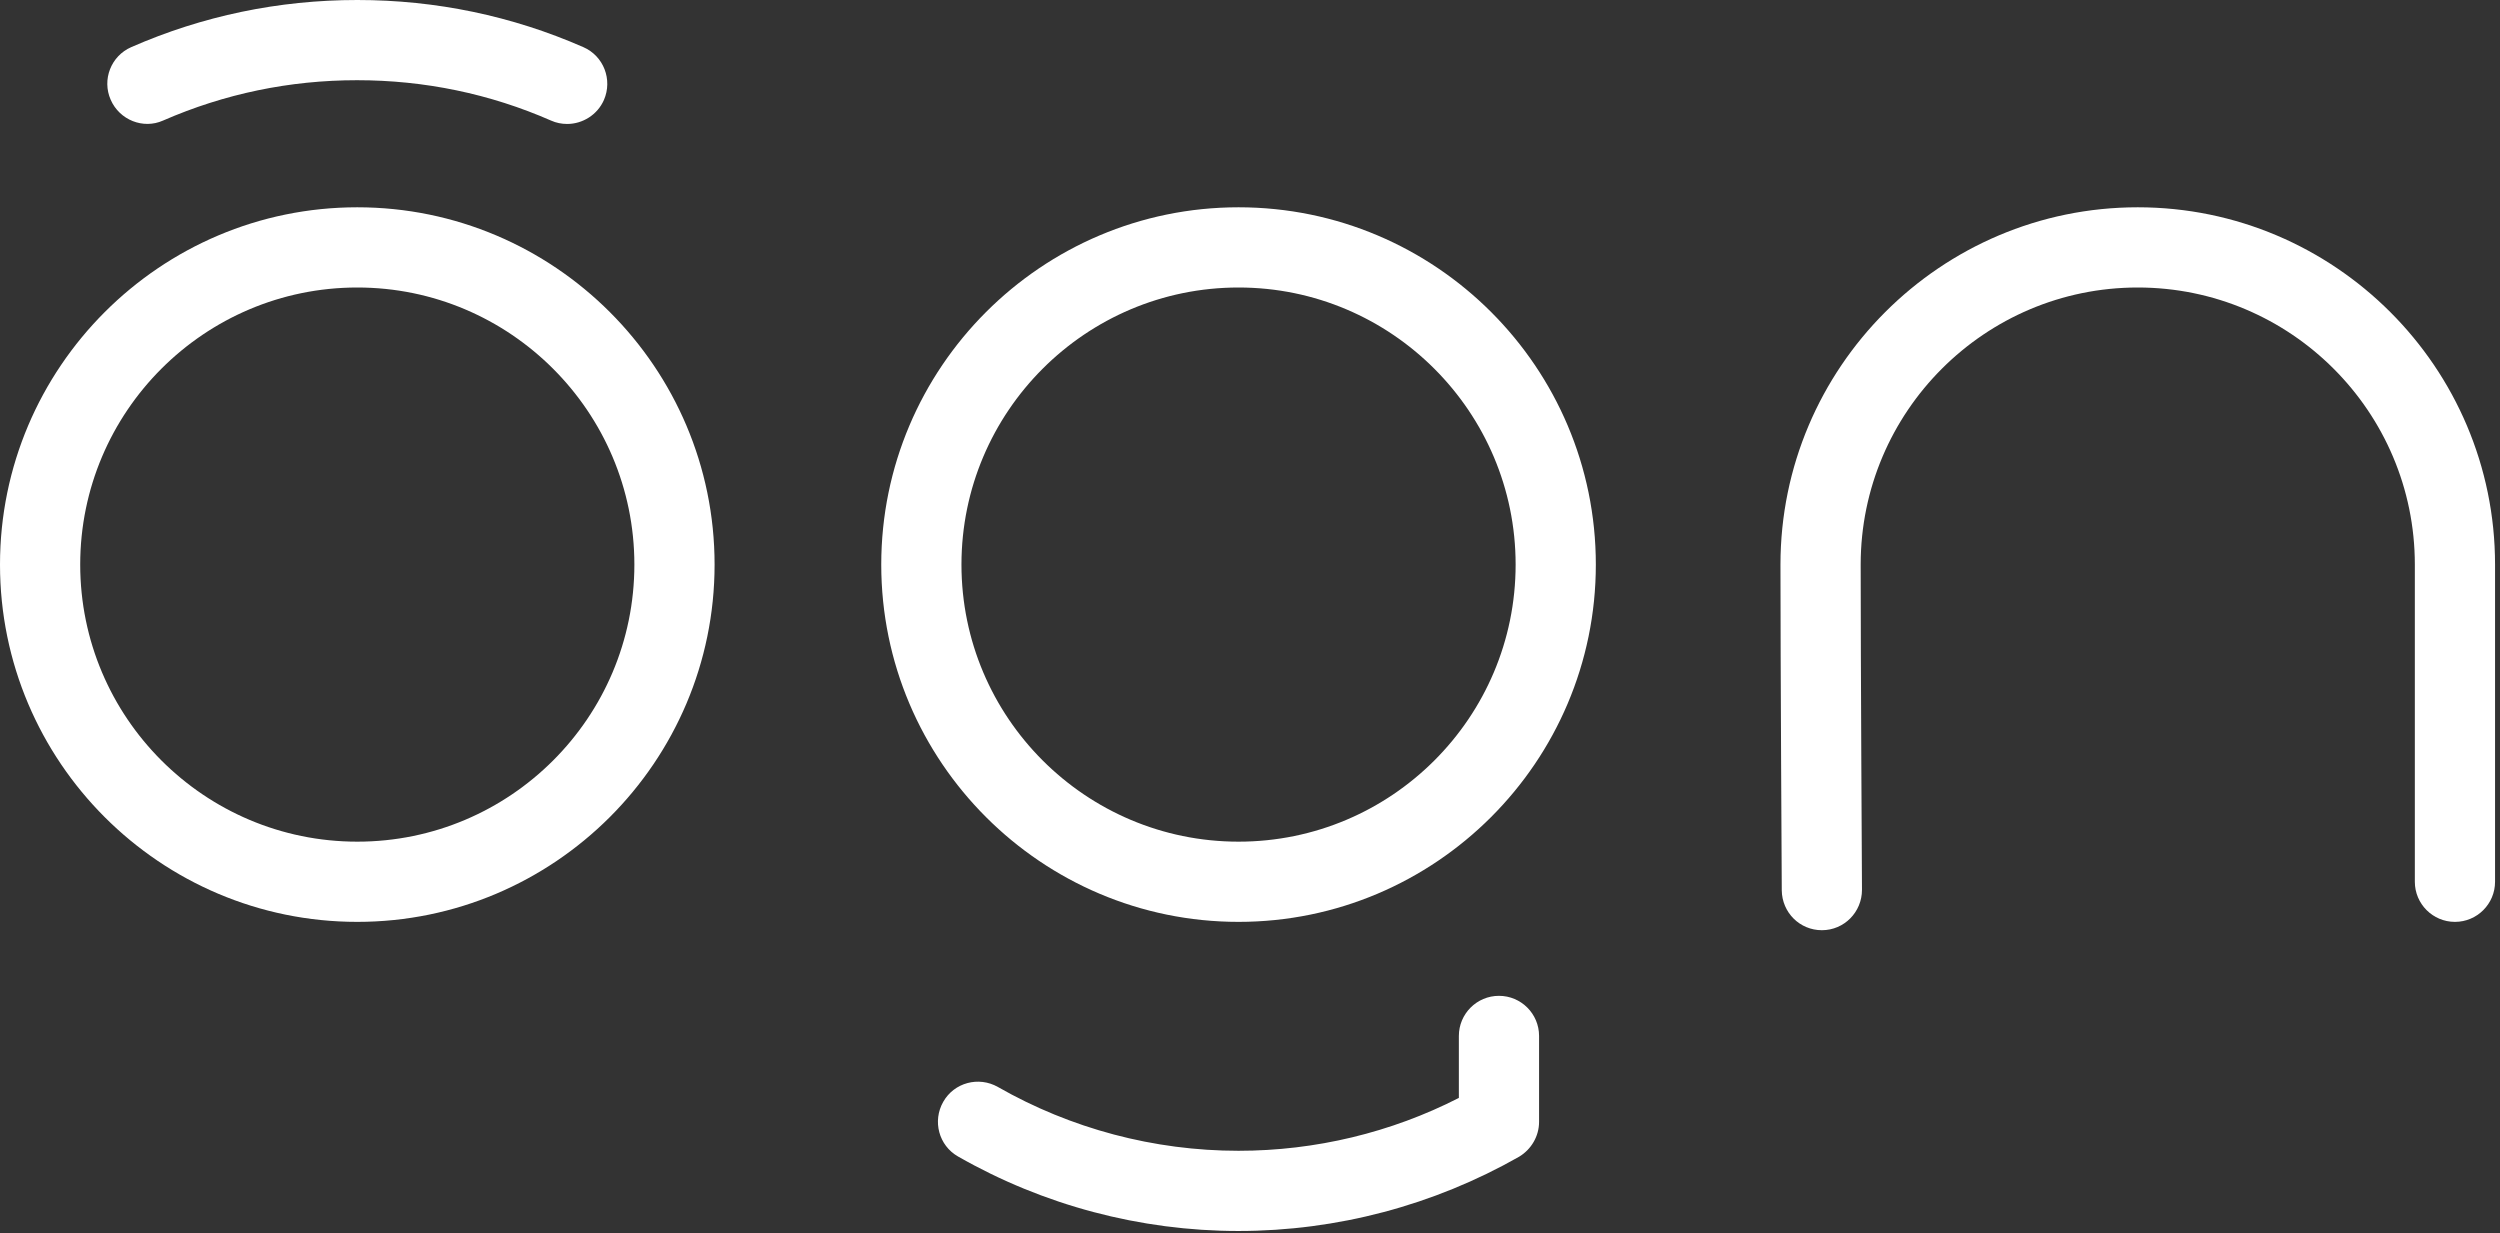
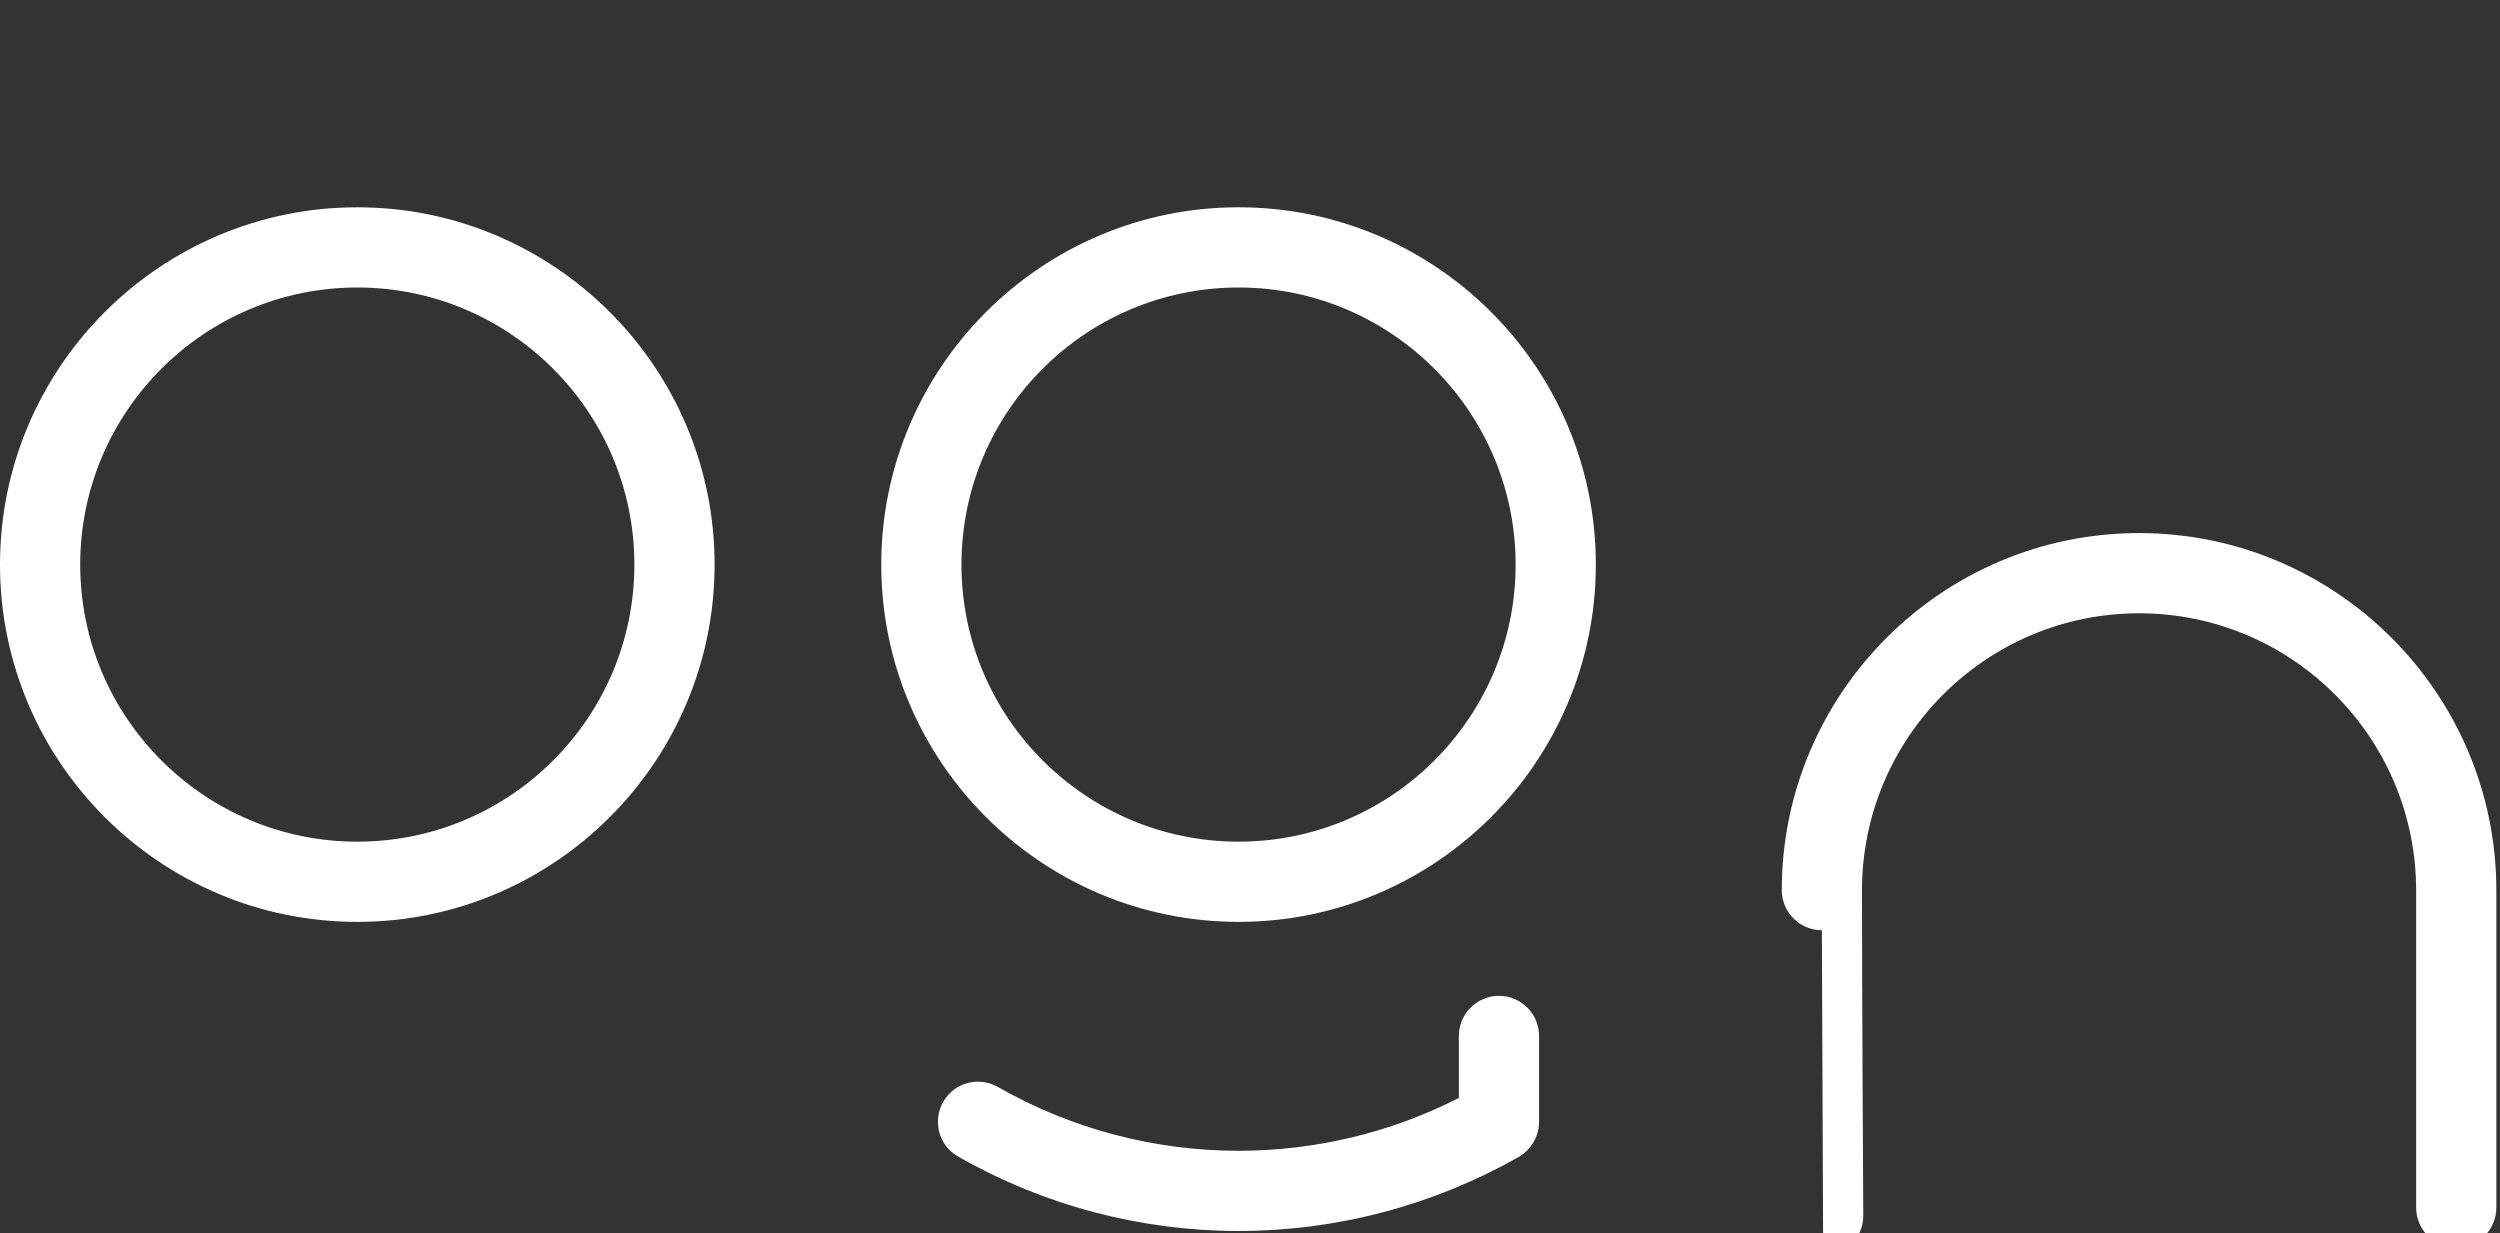
<svg xmlns="http://www.w3.org/2000/svg" width="100%" height="100%" viewBox="0 0 300 148" xml:space="preserve" style="fill-rule:evenodd;clip-rule:evenodd;stroke-linejoin:round;stroke-miterlimit:2;">
  <rect x="0" y="0" width="300" height="148" fill="#333333" stroke="none" />
  <g>
    <path d="M42.875,110.625c-23.656,0 -42.875,-19.219 -42.875,-42.875c0,-23.625 19.219,-42.875 42.875,-42.875c23.625,-0 42.875,19.219 42.875,42.875c0,23.656 -19.25,42.875 -42.875,42.875Zm0,-76.125c-18.344,0 -33.25,14.906 -33.25,33.25c-0,18.344 14.906,33.25 33.25,33.25c18.344,0 33.25,-14.906 33.25,-33.25c0,-18.313 -14.906,-33.25 -33.25,-33.25Z" style="fill:#fff;fill-rule:nonzero;" />
-     <path d="M68.063,14.875c-0.657,0 -1.313,-0.125 -1.938,-0.406c-7.344,-3.219 -15.188,-4.844 -23.281,-4.844c-8.094,0 -15.907,1.625 -23.282,4.844c-2.375,1.062 -5.218,-0.063 -6.281,-2.5c-1.062,-2.407 0.031,-5.25 2.469,-6.313c8.562,-3.75 17.688,-5.656 27.125,-5.656c9.438,-0 18.562,1.906 27.125,5.656c2.438,1.063 3.531,3.906 2.469,6.344c-0.781,1.781 -2.563,2.875 -4.406,2.875Z" style="fill:#fff;fill-rule:nonzero;" />
    <path d="M148.625,147.719c-11.813,-0 -23.438,-3.094 -33.656,-8.938c-2.313,-1.312 -3.094,-4.25 -1.782,-6.562c1.313,-2.313 4.25,-3.094 6.563,-1.781c8.75,5 18.719,7.656 28.875,7.656c9.219,-0 18.313,-2.188 26.438,-6.344l-0,-7.438c-0,-2.656 2.156,-4.812 4.812,-4.812c2.656,0 4.813,2.156 4.813,4.813l-0,10.312c-0,1.719 -0.938,3.313 -2.407,4.188c-10.218,5.812 -21.843,8.906 -33.656,8.906Z" style="fill:#fff;fill-rule:nonzero;" />
    <path d="M148.625,110.625c-23.625,0 -42.875,-19.219 -42.875,-42.875c0,-23.625 19.219,-42.875 42.875,-42.875c23.656,-0 42.875,19.219 42.875,42.875c0,23.656 -19.25,42.875 -42.875,42.875Zm0,-76.125c-18.344,0 -33.25,14.906 -33.25,33.25c0,18.344 14.906,33.25 33.25,33.25c18.344,0 33.25,-14.906 33.25,-33.25c0,-18.313 -14.906,-33.25 -33.25,-33.25Z" style="fill:#fff;fill-rule:nonzero;" />
-     <path d="M218.625,111.625c-2.656,0 -4.781,-2.125 -4.813,-4.781c0,-0.282 -0.156,-27.469 -0.156,-39.094c0,-23.625 19.219,-42.875 42.875,-42.875c23.625,-0 42.875,19.219 42.875,42.875l0,38.063c0,2.656 -2.156,4.812 -4.812,4.812c-2.656,0 -4.813,-2.156 -4.813,-4.813l0,-38.062c0,-18.344 -14.906,-33.25 -33.25,-33.25c-18.344,0 -33.25,14.906 -33.25,33.25c0,11.594 0.156,38.75 0.156,39.031c0.001,2.657 -2.125,4.844 -4.812,4.844Z" style="fill:#fff;fill-rule:nonzero;" />
+     <path d="M218.625,111.625c-2.656,0 -4.781,-2.125 -4.813,-4.781c0,-23.625 19.219,-42.875 42.875,-42.875c23.625,-0 42.875,19.219 42.875,42.875l0,38.063c0,2.656 -2.156,4.812 -4.812,4.812c-2.656,0 -4.813,-2.156 -4.813,-4.813l0,-38.062c0,-18.344 -14.906,-33.25 -33.25,-33.25c-18.344,0 -33.25,14.906 -33.25,33.25c0,11.594 0.156,38.75 0.156,39.031c0.001,2.657 -2.125,4.844 -4.812,4.844Z" style="fill:#fff;fill-rule:nonzero;" />
  </g>
</svg>